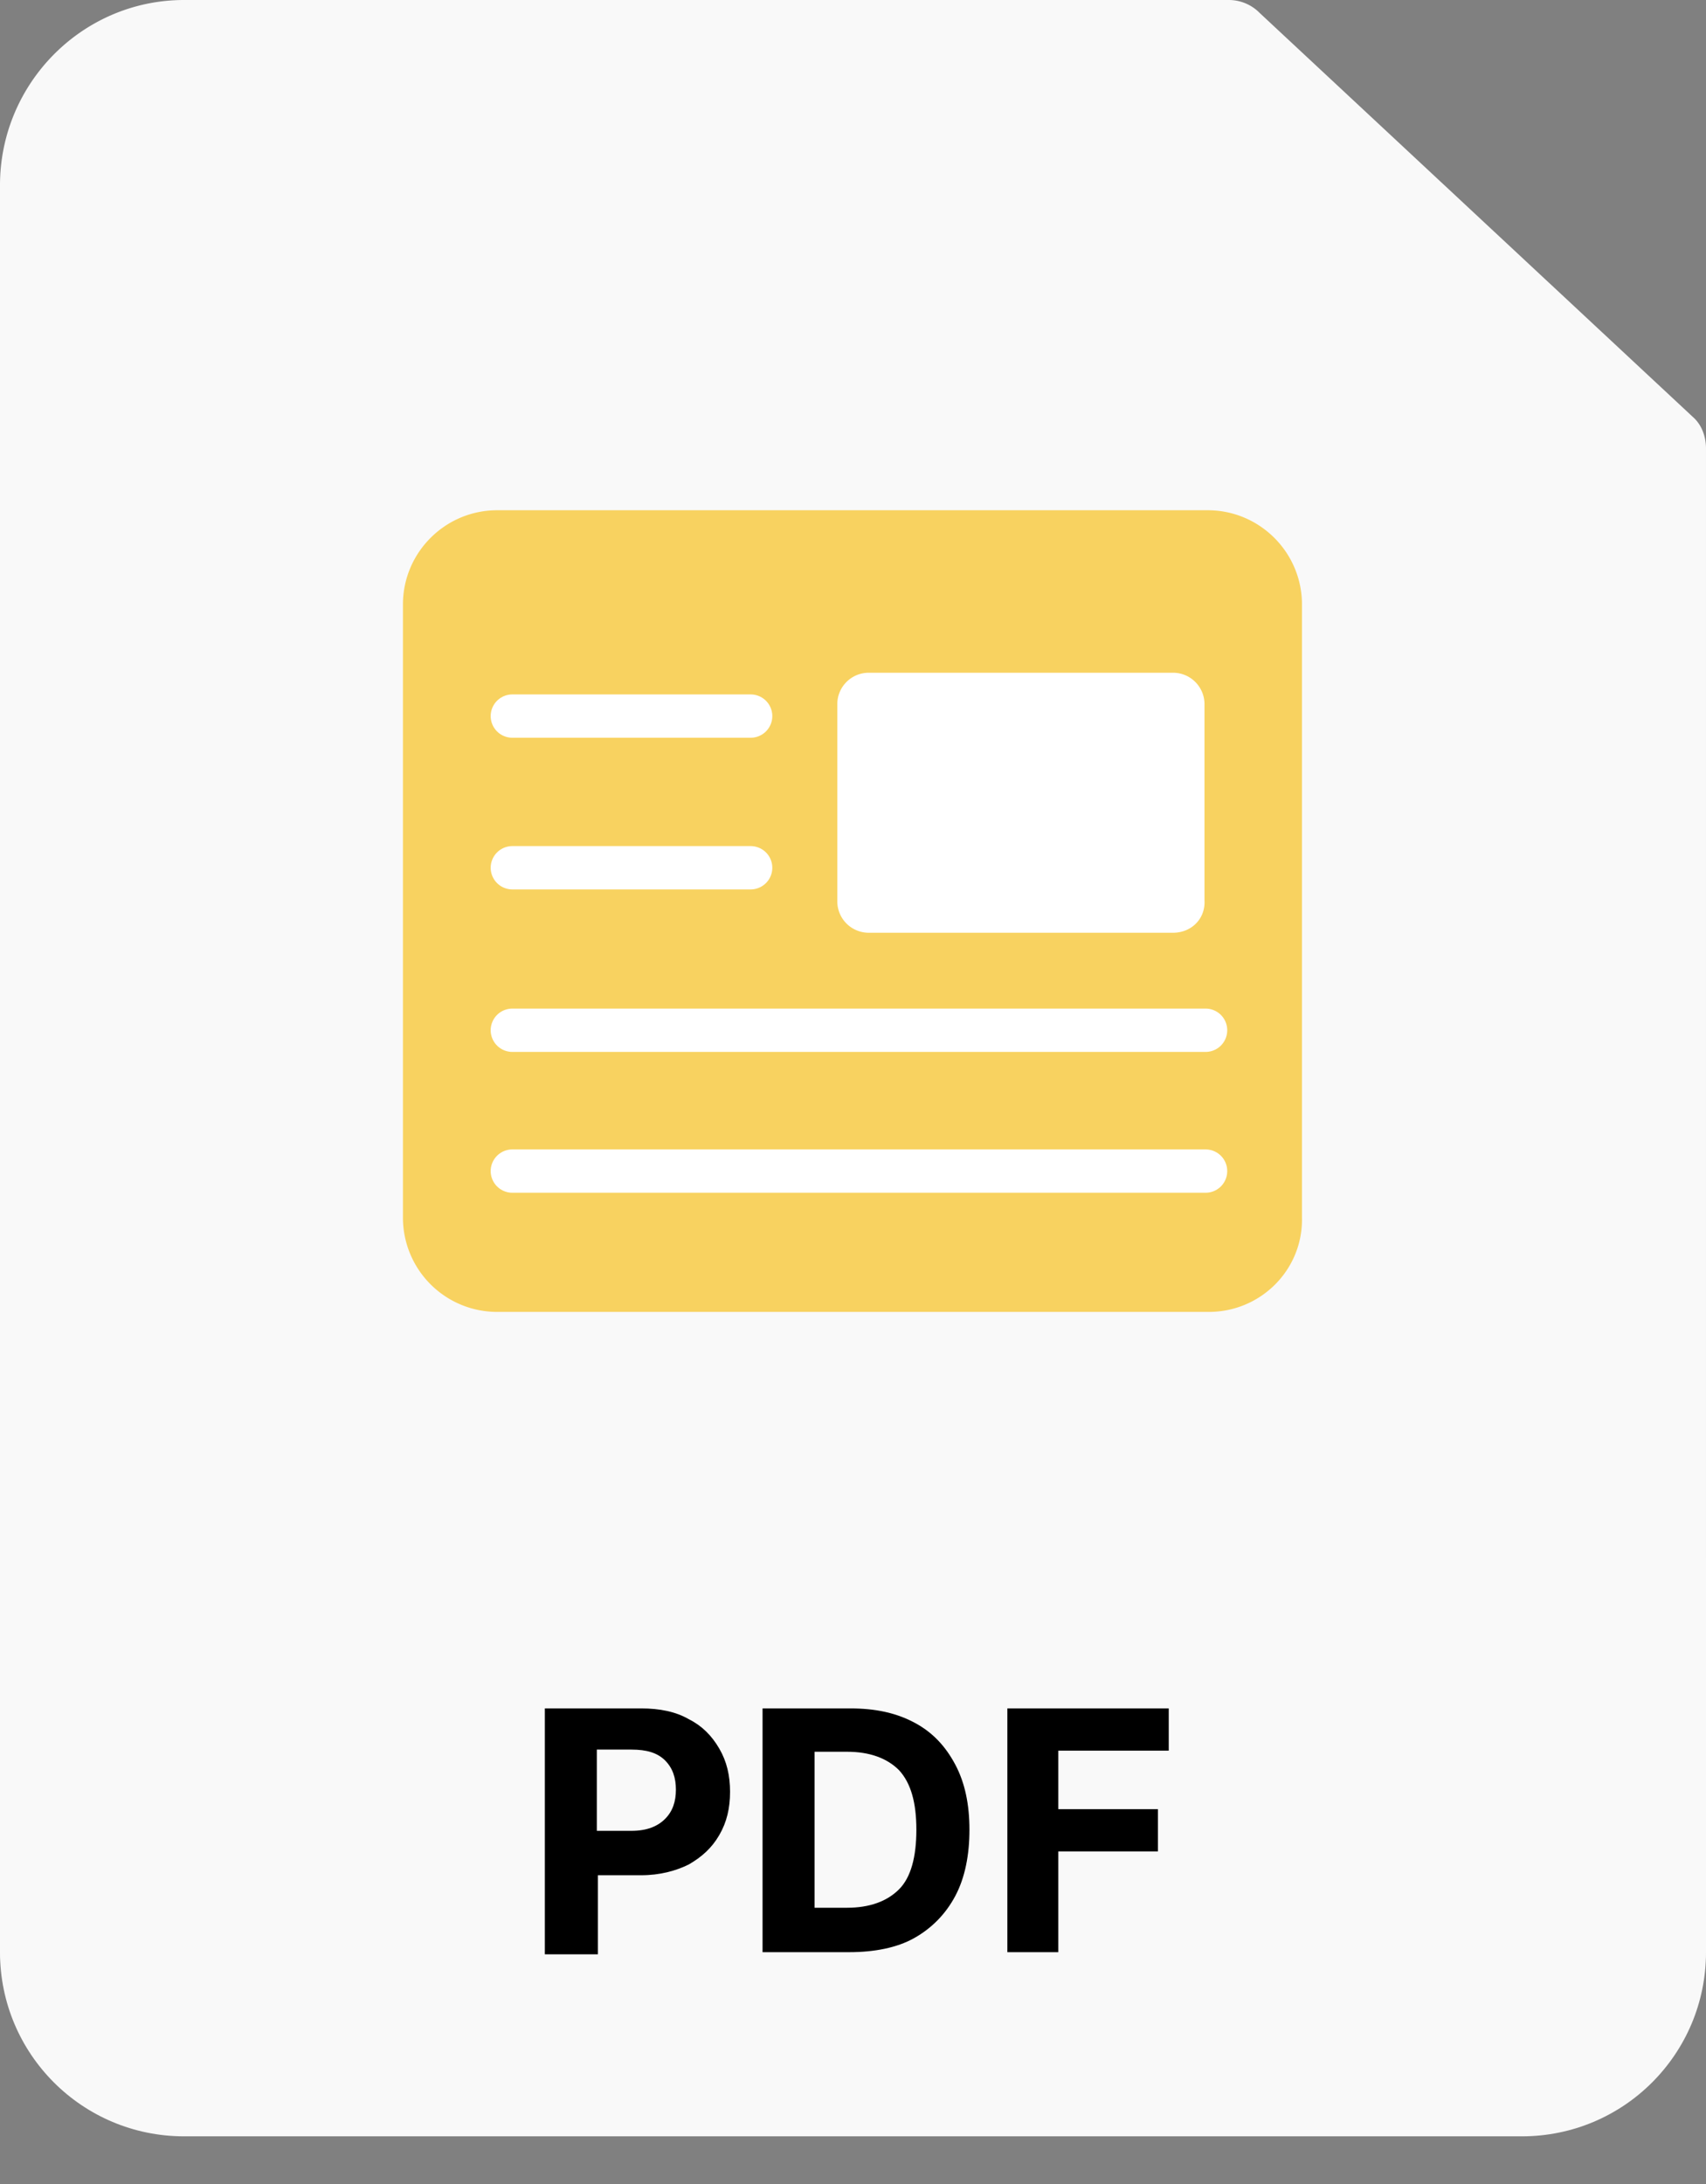
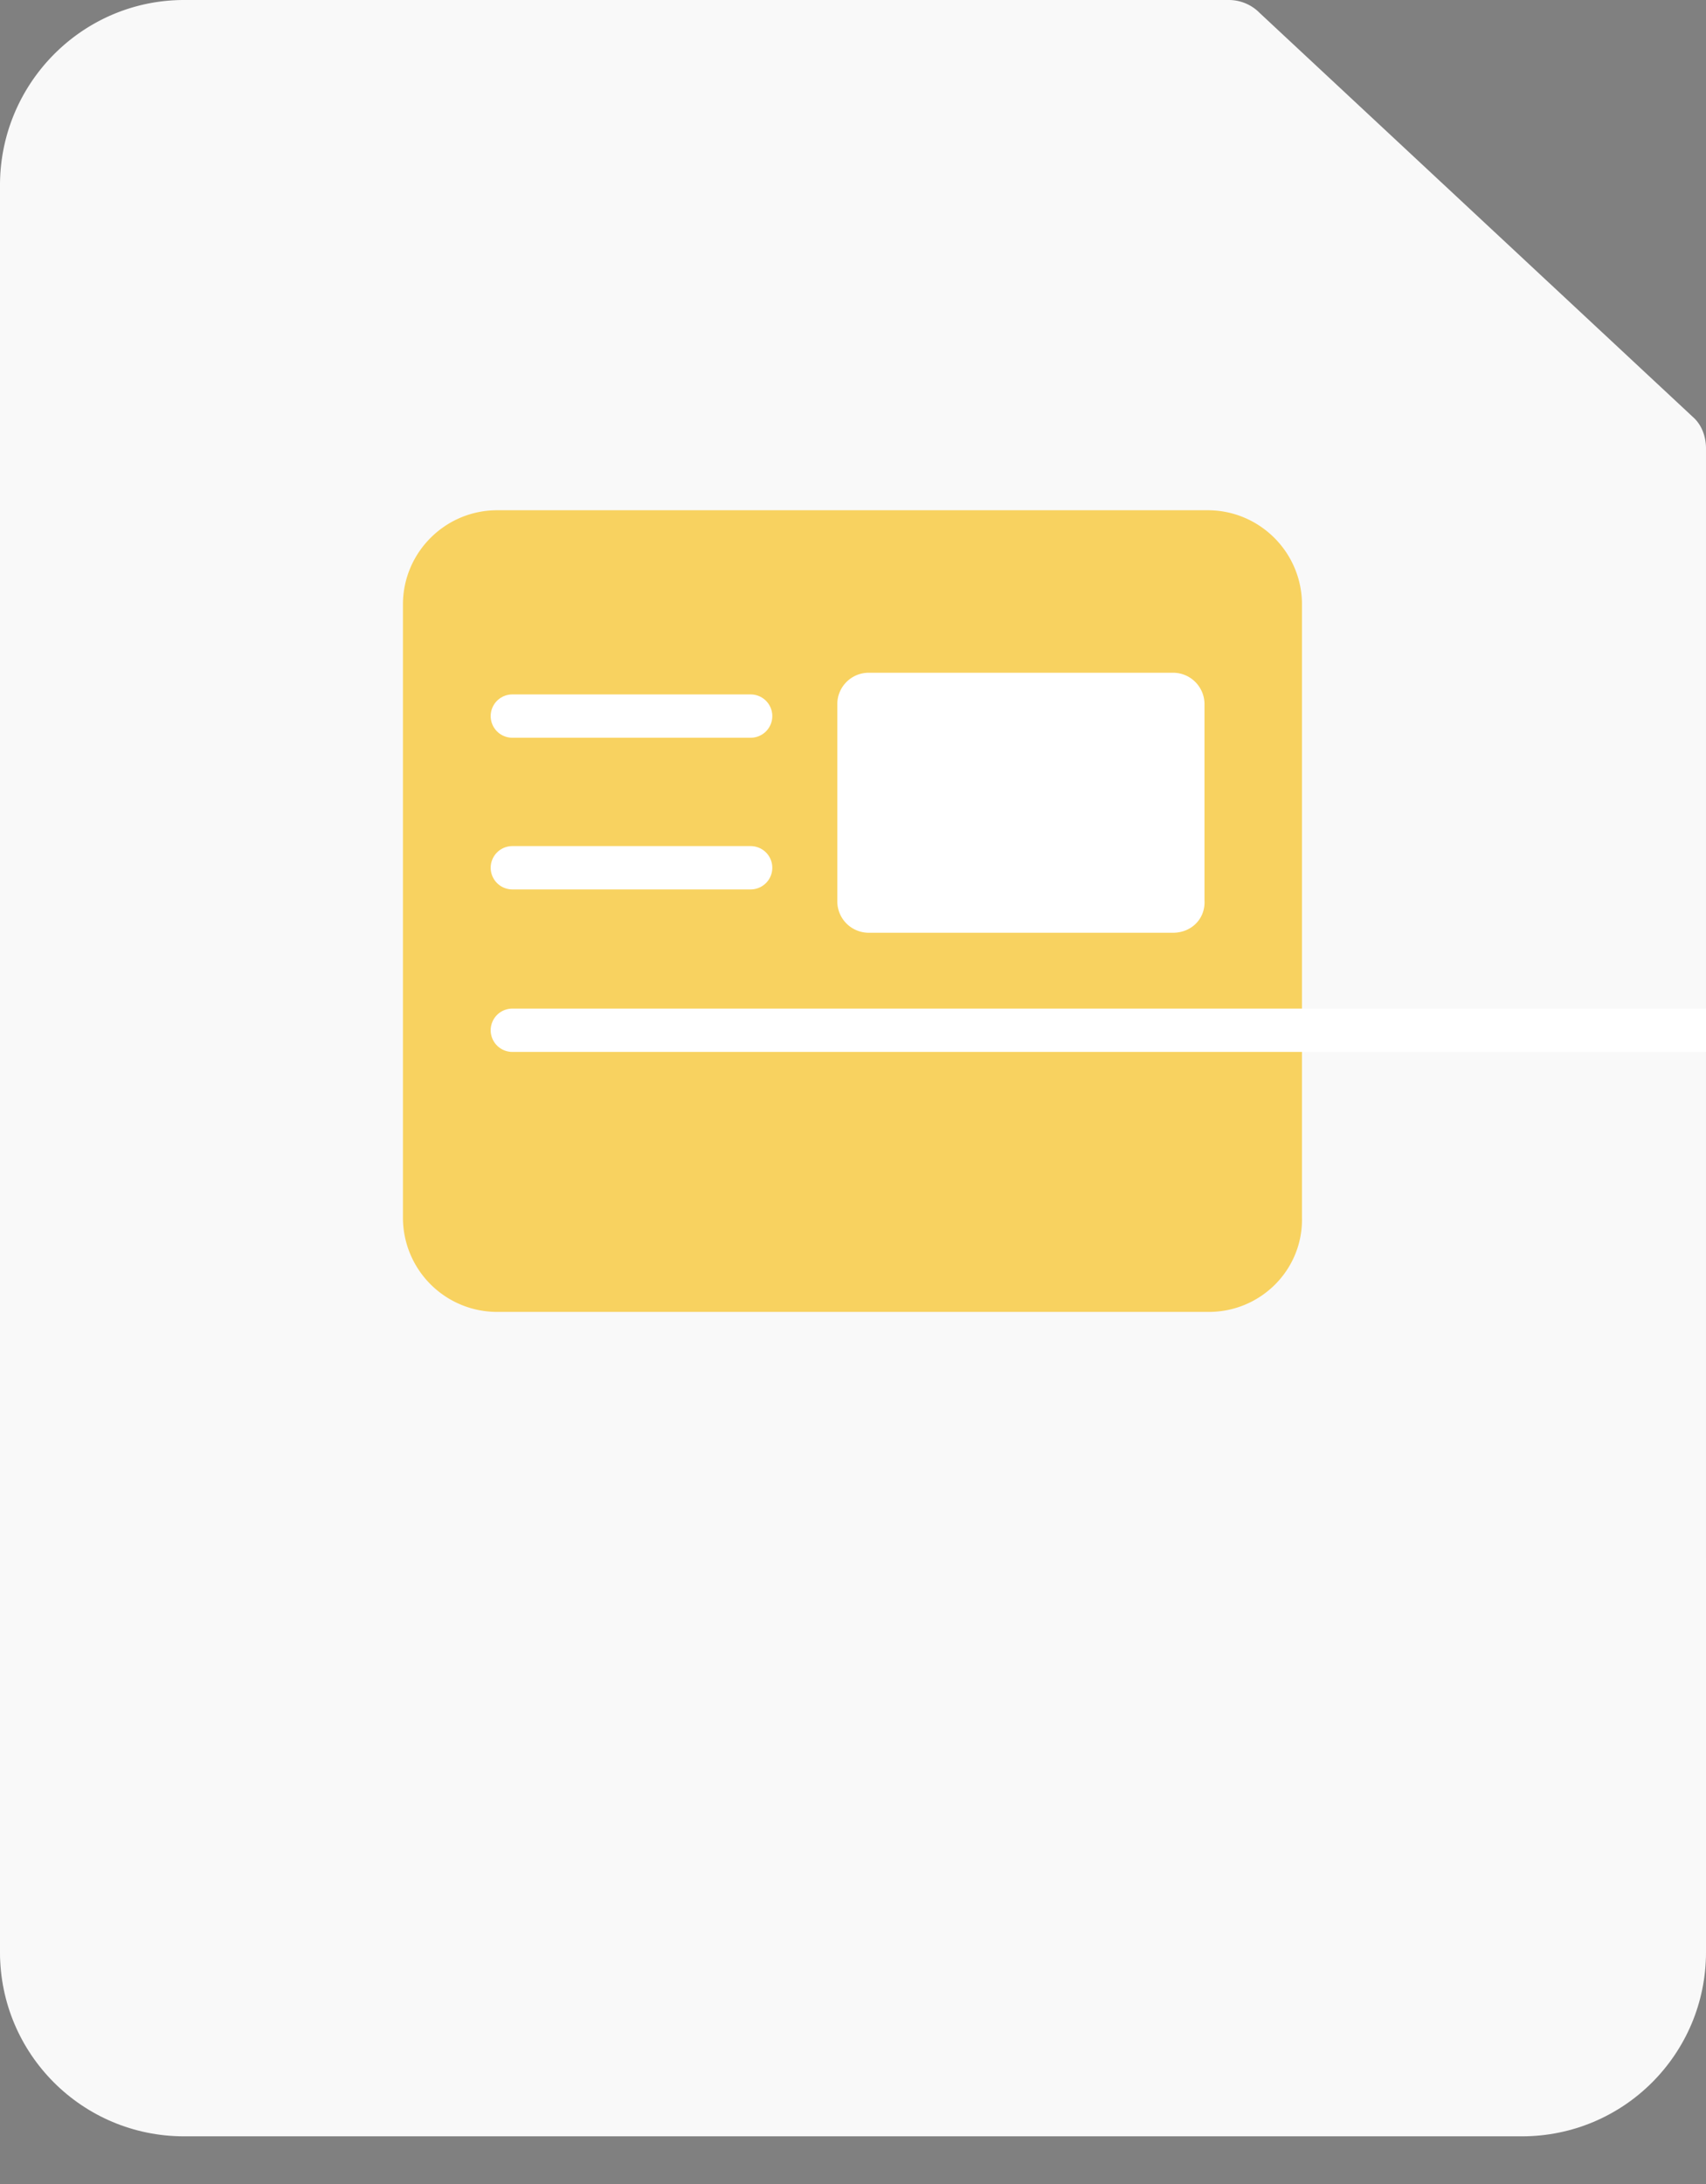
<svg xmlns="http://www.w3.org/2000/svg" id="Warstwa_1" x="0" y="0" version="1.1" viewBox="0 0 157.5 201.6" xml:space="preserve">
  <rect x="0" y="0" width="157.5" height="201.6" fill="#808080" stroke="none" />
  <style>.st10{fill:none;stroke:#fff;stroke-width:4;stroke-linecap:round;stroke-miterlimit:10}.st15{fill:#f9f9f9}</style>
  <path d="M113.4 0H17C7.6 0 0 7.7 0 17.1v162.3a17 17 0 0017 17.1h123.5c9.4 0 17-7.7 17-17.1v-138c0-1.1-.4-2.2-1.2-2.9l-40-37.3a4 4 0 00-2.9-1.2z" class="st15" />
  <path d="M0 143.8v36.4c0 9.4 7.6 17 17 17h123.5c9.4 0 17-7.6 17-17v-36.4H0z" class="st15" />
-   <path d="M50.3 180.2v-22.5h8.9c1.7 0 3.2.3 4.4 1 1.2.6 2.1 1.5 2.8 2.7s1 2.5 1 4-.3 2.8-1 4-1.6 2-2.8 2.7c-1.2.6-2.7 1-4.4 1h-4v7.3h-4.9zm4.8-11.2h3.2c1.4 0 2.4-.4 3.1-1.1.7-.7 1-1.6 1-2.7s-.3-2-1-2.7c-.7-.7-1.7-1-3.1-1h-3.2v7.5zM78.4 180.2h-8v-22.5h8.1c2.3 0 4.2.4 5.9 1.3s2.9 2.2 3.8 3.9 1.3 3.7 1.3 6-.4 4.4-1.3 6.1c-.9 1.7-2.2 3-3.8 3.9s-3.7 1.3-6 1.3zm-3.2-4.1h3c2.1 0 3.7-.6 4.8-1.7 1.1-1.1 1.6-3 1.6-5.5s-.5-4.3-1.6-5.5c-1.1-1.1-2.7-1.7-4.8-1.7h-3v14.4zM93 180.2v-22.5h14.9v3.9H97.7v5.4h9.2v3.9h-9.2v9.3H93z" />
  <path fill="#f8d260" d="M111.6 121.1H45.9a8.7 8.7 0 01-8.7-8.7V55.8c0-4.8 3.9-8.7 8.7-8.7h65.6c4.8 0 8.7 3.9 8.7 8.7v56.6c.1 4.8-3.8 8.7-8.6 8.7z" />
  <path fill="#fff" d="M108.3 86.1H80.2a2.9 2.9 0 01-2.9-2.9V65c0-1.6 1.3-2.9 2.9-2.9h28.1c1.6 0 2.9 1.3 2.9 2.9v18.1c.1 1.7-1.2 3-2.9 3z" />
-   <path d="M47.3 66.1h22M47.3 80.1h22M47.3 95.1h64M47.3 108.1h64" class="st10" />
+   <path d="M47.3 66.1h22M47.3 80.1h22M47.3 95.1h64h64" class="st10" />
</svg>